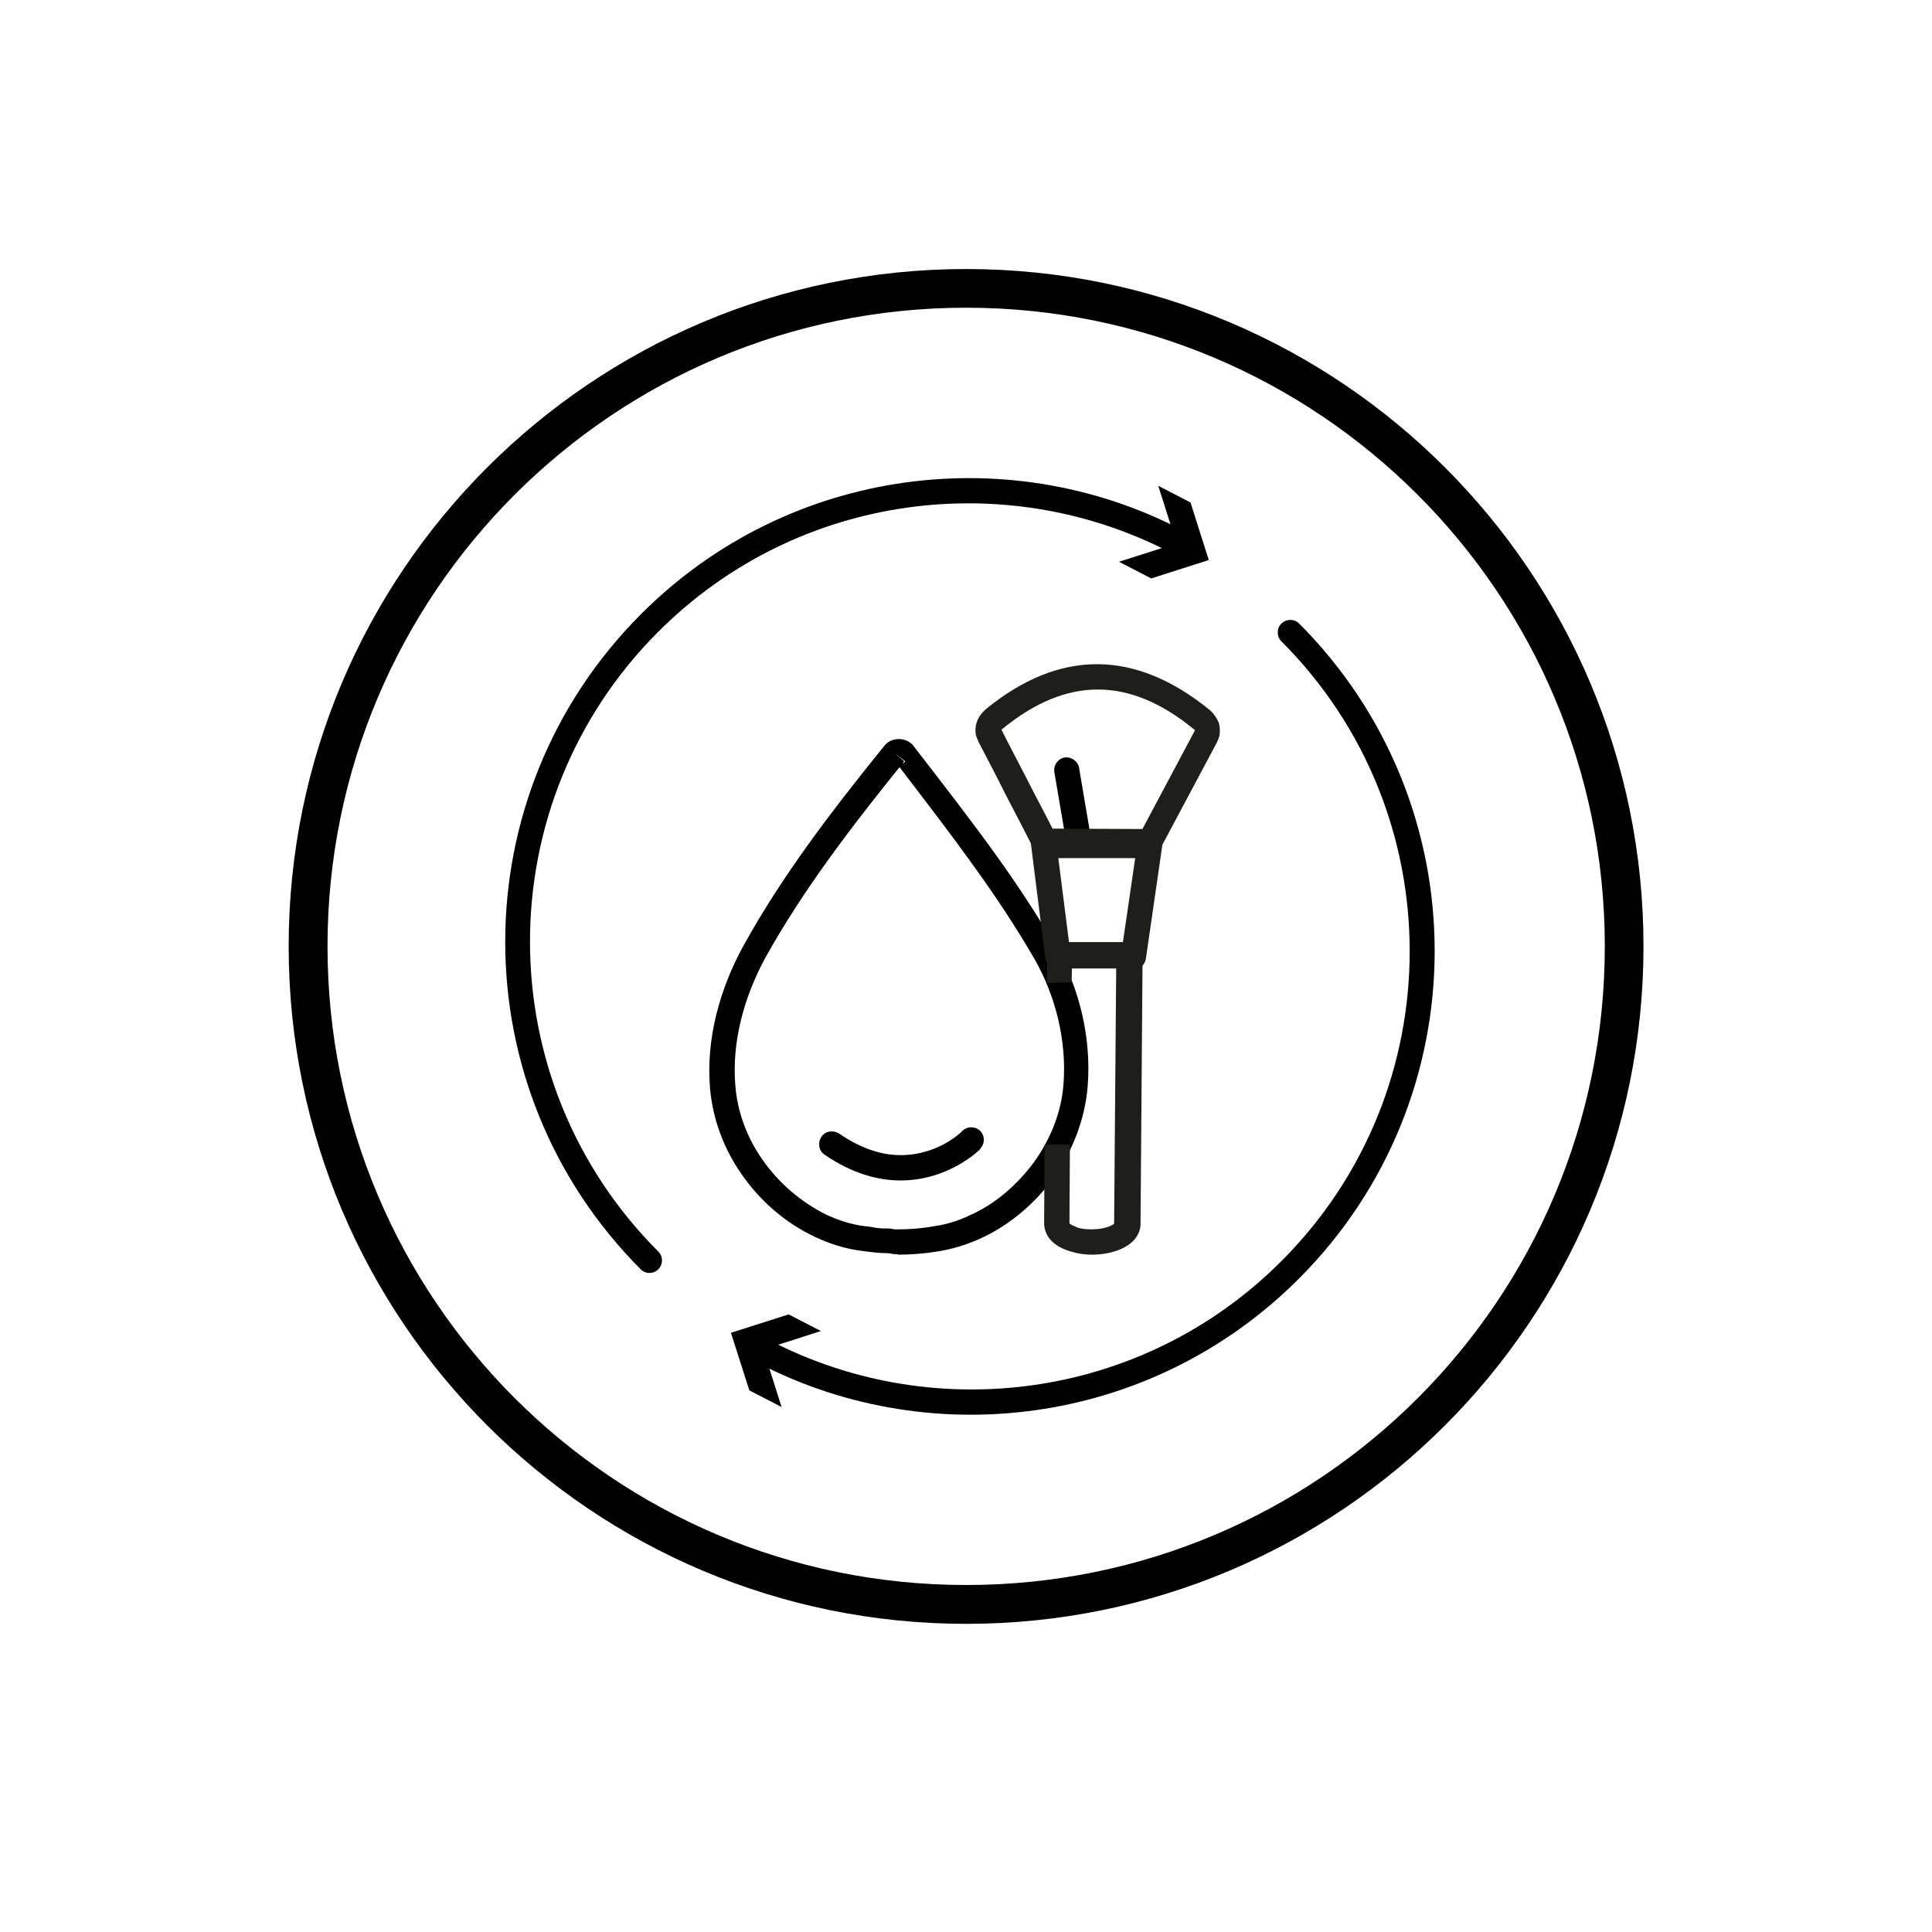
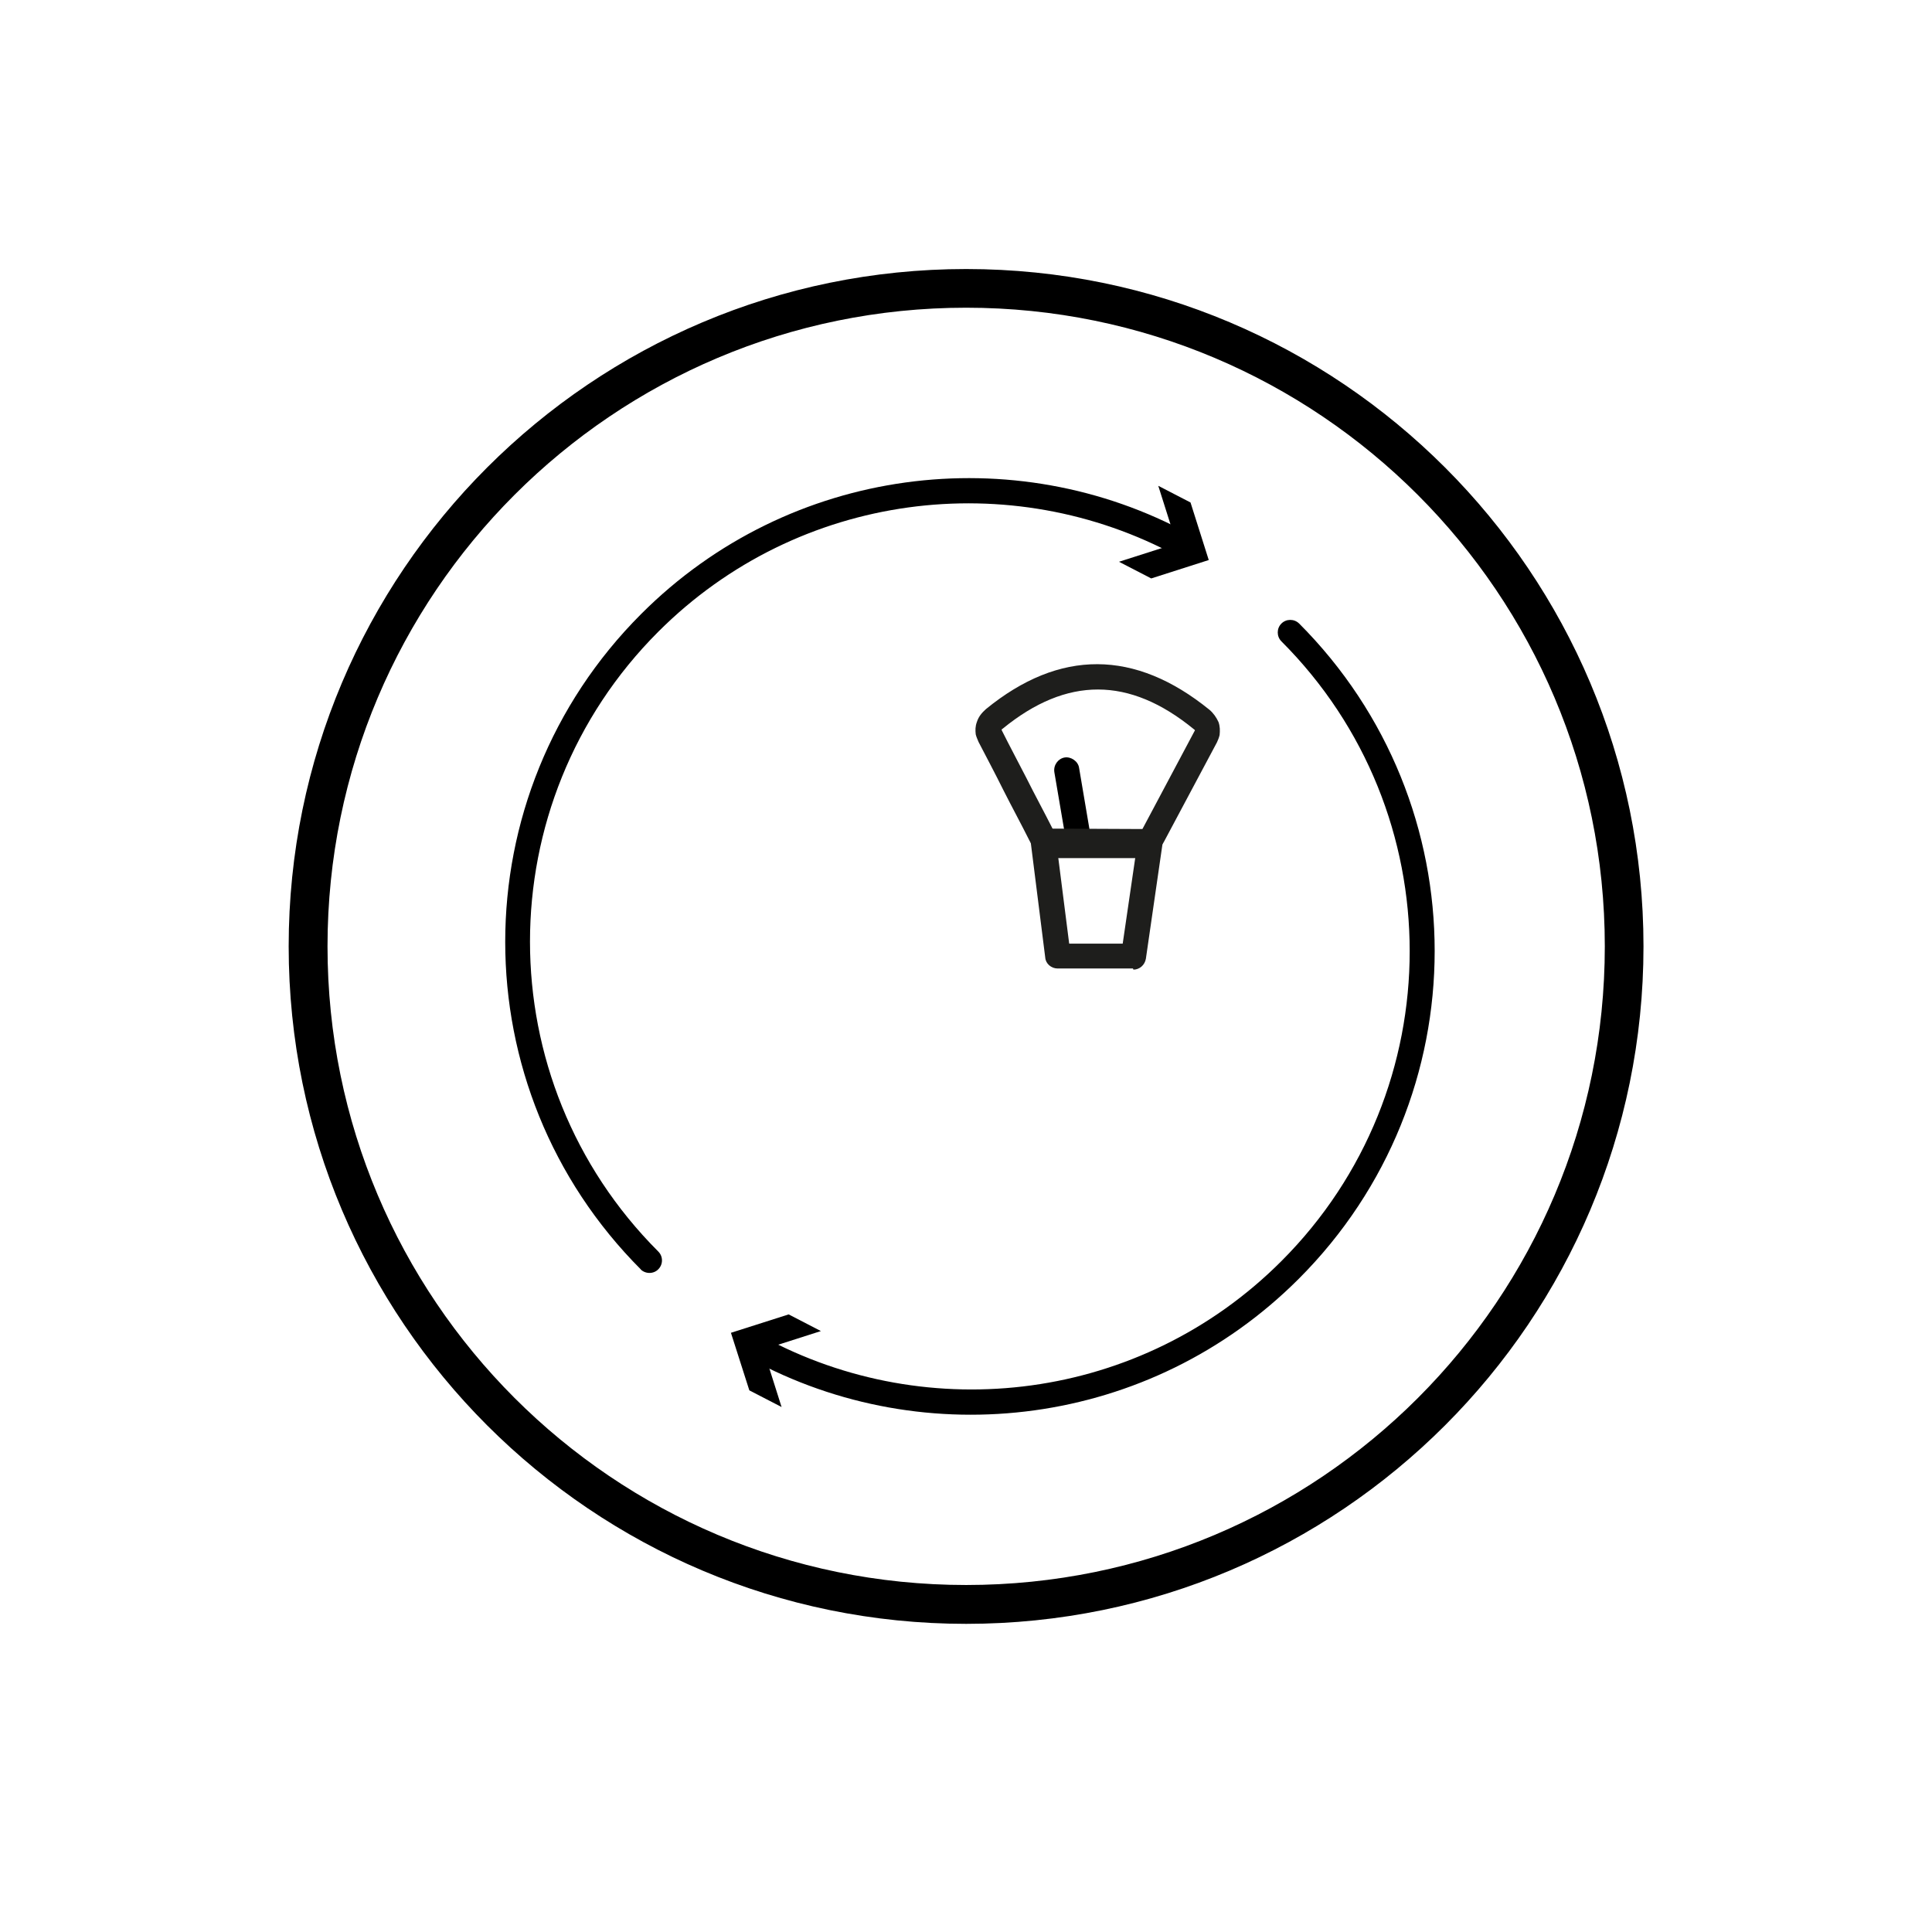
<svg xmlns="http://www.w3.org/2000/svg" version="1.0" preserveAspectRatio="xMidYMid meet" height="64" viewBox="0 0 48 48" zoomAndPan="magnify" width="64">
  <defs>
    <clipPath id="8264491d5b">
      <path clip-rule="nonzero" d="M 18.305 15.246 L 35.754 15.246 L 35.754 35.266 L 18.305 35.266 Z M 18.305 15.246" />
    </clipPath>
    <clipPath id="2c40bd7986">
      <path clip-rule="nonzero" d="M 32.266 15.48 C 36.77 19.984 36.77 27.27 32.266 31.773 L 32.039 31.547 L 32.266 31.773 C 28.574 35.465 22.988 36.133 18.629 33.754 C 18.484 33.672 18.414 33.484 18.508 33.324 C 18.602 33.164 18.777 33.113 18.938 33.203 C 23.066 35.449 28.348 34.824 31.836 31.332 C 36.086 27.082 36.086 20.184 31.836 15.934 C 31.715 15.812 31.715 15.613 31.836 15.492 C 31.957 15.371 32.156 15.371 32.277 15.492 Z M 32.266 15.48" />
    </clipPath>
    <clipPath id="9864767735">
      <path clip-rule="nonzero" d="M 0.359 0.281 L 17.754 0.281 L 17.754 20.266 L 0.359 20.266 Z M 0.359 0.281" />
    </clipPath>
    <clipPath id="28f783f6cb">
      <path clip-rule="nonzero" d="M 14.266 0.48 C 18.77 4.984 18.77 12.27 14.266 16.773 L 14.039 16.547 L 14.266 16.773 C 10.574 20.465 4.988 21.133 0.629 18.754 C 0.484 18.672 0.414 18.484 0.508 18.324 C 0.602 18.164 0.777 18.113 0.938 18.203 C 5.066 20.449 10.348 19.824 13.836 16.332 C 18.086 12.082 18.086 5.184 13.836 0.934 C 13.715 0.812 13.715 0.613 13.836 0.492 C 13.957 0.371 14.156 0.371 14.277 0.492 Z M 14.266 0.48" />
    </clipPath>
    <clipPath id="da008228b6">
      <rect height="21" y="0" width="18" x="0" />
    </clipPath>
    <clipPath id="d08b3b1dae">
      <path clip-rule="nonzero" d="M 18.121 32.512 L 20.512 32.512 L 20.512 35 L 18.121 35 Z M 18.121 32.512" />
    </clipPath>
    <clipPath id="5833b89ade">
      <path clip-rule="nonzero" d="M 20.395 33.07 L 18.965 33.527 L 19.418 34.957 L 18.617 34.543 L 18.16 33.113 L 19.594 32.656 Z M 20.395 33.07" />
    </clipPath>
    <clipPath id="1e6065e67c">
      <path clip-rule="nonzero" d="M 0.121 0.512 L 2.473 0.512 L 2.473 3 L 0.121 3 Z M 0.121 0.512" />
    </clipPath>
    <clipPath id="a5e1cc85ac">
      <path clip-rule="nonzero" d="M 2.395 1.07 L 0.965 1.527 L 1.418 2.957 L 0.617 2.543 L 0.16 1.113 L 1.594 0.656 Z M 2.395 1.07" />
    </clipPath>
    <clipPath id="a20ac6b5fb">
      <rect height="3" y="0" width="3" x="0" />
    </clipPath>
    <clipPath id="1d8618f325">
      <path clip-rule="nonzero" d="M 12.43 11.754 L 29.879 11.754 L 29.879 31.777 L 12.43 31.777 Z M 12.43 11.754" />
    </clipPath>
    <clipPath id="8a989276b6">
      <path clip-rule="nonzero" d="M 15.93 31.547 C 11.426 27.043 11.426 19.758 15.93 15.254 L 16.156 15.48 L 15.93 15.254 C 19.617 11.562 25.207 10.895 29.562 13.273 C 29.711 13.355 29.777 13.543 29.684 13.703 C 29.59 13.863 29.418 13.914 29.258 13.82 C 25.125 11.578 19.848 12.203 16.355 15.695 C 12.105 19.945 12.105 26.844 16.355 31.094 C 16.477 31.215 16.477 31.414 16.355 31.535 C 16.238 31.656 16.035 31.656 15.914 31.535 Z M 15.93 31.547" />
    </clipPath>
    <clipPath id="2ed2c19658">
      <path clip-rule="nonzero" d="M 0.43 0.754 L 17.879 0.754 L 17.879 20.738 L 0.43 20.738 Z M 0.43 0.754" />
    </clipPath>
    <clipPath id="fd81a4acaf">
      <path clip-rule="nonzero" d="M 3.93 20.547 C -0.574 16.043 -0.574 8.758 3.93 4.254 L 4.156 4.48 L 3.93 4.254 C 7.617 0.562 13.207 -0.105 17.562 2.273 C 17.711 2.355 17.777 2.543 17.684 2.703 C 17.59 2.863 17.418 2.914 17.258 2.82 C 13.125 0.578 7.848 1.203 4.355 4.695 C 0.105 8.945 0.105 15.844 4.355 20.094 C 4.477 20.215 4.477 20.414 4.355 20.535 C 4.238 20.656 4.035 20.656 3.914 20.535 Z M 3.93 20.547" />
    </clipPath>
    <clipPath id="966da40b77">
      <rect height="21" y="0" width="18" x="0" />
    </clipPath>
    <clipPath id="5669a2f63e">
      <path clip-rule="nonzero" d="M 27.672 12 L 30.062 12 L 30.062 14.512 L 27.672 14.512 Z M 27.672 12" />
    </clipPath>
    <clipPath id="ac71ed41c5">
      <path clip-rule="nonzero" d="M 27.801 13.957 L 29.23 13.5 L 28.777 12.07 L 29.578 12.484 L 30.031 13.914 L 28.602 14.371 Z M 27.801 13.957" />
    </clipPath>
    <clipPath id="30d3a1372c">
      <path clip-rule="nonzero" d="M 0.762 0 L 3.062 0 L 3.062 2.512 L 0.762 2.512 Z M 0.762 0" />
    </clipPath>
    <clipPath id="41e38d58de">
      <path clip-rule="nonzero" d="M 0.801 1.957 L 2.23 1.5 L 1.777 0.07 L 2.578 0.484 L 3.031 1.914 L 1.602 2.371 Z M 0.801 1.957" />
    </clipPath>
    <clipPath id="592a2f8b26">
      <rect height="3" y="0" width="4" x="0" />
    </clipPath>
    <clipPath id="0578d61d62">
-       <path clip-rule="nonzero" d="M 17.57 18.184 L 27.121 18.184 L 27.121 31.223 L 17.57 31.223 Z M 17.57 18.184" />
-     </clipPath>
+       </clipPath>
    <clipPath id="b9771f6a81">
      <path clip-rule="nonzero" d="M 22.305 31.16 C 22.254 31.16 22.184 31.16 22.133 31.145 C 22.078 31.133 22.039 31.133 22 31.133 C 21.984 31.133 21.984 31.133 21.984 31.133 C 21.812 31.133 21.664 31.105 21.531 31.094 C 21.492 31.094 21.449 31.078 21.41 31.078 L 21.449 30.773 L 21.41 31.078 C 21.008 31.027 20.621 30.906 20.246 30.73 C 19.512 30.383 18.883 29.836 18.43 29.18 L 18.684 29.008 L 18.43 29.18 C 17.988 28.555 17.707 27.805 17.641 27.043 C 17.535 25.812 17.883 24.57 18.469 23.5 C 19.43 21.762 20.621 20.199 21.973 18.527 C 22.133 18.328 22.438 18.312 22.625 18.461 C 22.652 18.473 22.668 18.5 22.691 18.527 C 24.242 20.531 25.262 21.855 26.223 23.512 C 26.824 24.555 27.117 25.785 27.023 26.988 C 26.957 27.805 26.648 28.594 26.184 29.25 L 25.93 29.062 L 26.184 29.25 C 25.715 29.902 25.074 30.453 24.324 30.785 L 24.191 30.504 L 24.324 30.785 C 23.988 30.934 23.641 31.039 23.281 31.094 L 23.227 30.785 L 23.281 31.094 C 22.973 31.145 22.625 31.172 22.305 31.172 M 22.32 30.543 L 22.32 30.852 L 22.32 30.543 C 22.602 30.543 22.906 30.52 23.203 30.465 C 23.496 30.426 23.805 30.332 24.082 30.199 C 24.727 29.918 25.273 29.434 25.688 28.875 C 26.102 28.301 26.371 27.629 26.422 26.938 L 26.73 26.961 L 26.422 26.938 C 26.504 25.867 26.234 24.758 25.699 23.82 L 25.969 23.66 L 25.699 23.82 C 24.766 22.219 23.777 20.922 22.227 18.902 L 22.48 18.715 L 22.238 18.914 C 22.254 18.93 22.254 18.941 22.266 18.941 C 22.332 18.996 22.438 18.996 22.492 18.914 L 22.227 18.715 L 22.465 18.914 C 21.117 20.586 19.953 22.109 19.016 23.793 L 18.738 23.648 L 19.016 23.793 C 18.484 24.77 18.176 25.895 18.27 26.977 L 17.961 27.004 L 18.27 26.977 C 18.32 27.629 18.562 28.273 18.949 28.82 C 19.352 29.395 19.898 29.863 20.516 30.172 L 20.379 30.453 L 20.516 30.172 C 20.82 30.316 21.156 30.426 21.492 30.465 C 21.531 30.465 21.57 30.477 21.609 30.477 C 21.746 30.504 21.836 30.52 21.957 30.52 L 21.957 30.824 L 21.945 30.52 C 21.957 30.52 21.973 30.52 21.984 30.52 C 22.051 30.52 22.117 30.52 22.16 30.531 C 22.199 30.543 22.254 30.543 22.277 30.543 Z M 22.32 30.543" />
    </clipPath>
    <clipPath id="9cf778fa83">
-       <path clip-rule="nonzero" d="M 0.57 0.184 L 10.121 0.184 L 10.121 13.223 L 0.57 13.223 Z M 0.57 0.184" />
+       <path clip-rule="nonzero" d="M 0.57 0.184 L 10.121 0.184 L 10.121 13.223 Z M 0.57 0.184" />
    </clipPath>
    <clipPath id="ce087c08d0">
-       <path clip-rule="nonzero" d="M 5.305 13.16 C 5.254 13.16 5.184 13.16 5.133 13.145 C 5.078 13.133 5.039 13.133 5 13.133 C 4.984 13.133 4.984 13.133 4.984 13.133 C 4.812 13.133 4.664 13.105 4.531 13.094 C 4.492 13.094 4.449 13.078 4.41 13.078 L 4.449 12.773 L 4.41 13.078 C 4.008 13.027 3.621 12.906 3.246 12.73 C 2.512 12.383 1.883 11.836 1.43 11.18 L 1.684 11.008 L 1.43 11.18 C 0.988 10.555 0.707 9.805 0.641 9.043 C 0.535 7.812 0.883 6.57 1.469 5.5 C 2.43 3.762 3.621 2.199 4.973 0.527 C 5.133 0.328 5.438 0.312 5.625 0.461 C 5.652 0.473 5.668 0.5 5.691 0.527 C 7.242 2.531 8.262 3.855 9.223 5.512 C 9.824 6.555 10.117 7.785 10.023 8.988 C 9.957 9.805 9.648 10.594 9.184 11.25 L 8.93 11.062 L 9.184 11.25 C 8.715 11.902 8.074 12.453 7.324 12.785 L 7.191 12.504 L 7.324 12.785 C 6.988 12.934 6.641 13.039 6.281 13.094 L 6.227 12.785 L 6.281 13.094 C 5.973 13.145 5.625 13.172 5.305 13.172 M 5.32 12.543 L 5.32 12.852 L 5.32 12.543 C 5.602 12.543 5.906 12.52 6.203 12.465 C 6.496 12.426 6.805 12.332 7.082 12.199 C 7.727 11.918 8.273 11.434 8.688 10.875 C 9.102 10.301 9.371 9.629 9.422 8.938 L 9.73 8.961 L 9.422 8.938 C 9.504 7.867 9.234 6.758 8.699 5.82 L 8.969 5.66 L 8.699 5.82 C 7.766 4.219 6.777 2.922 5.227 0.902 L 5.48 0.715 L 5.238 0.914 C 5.254 0.93 5.254 0.941 5.266 0.941 C 5.332 0.996 5.438 0.996 5.492 0.914 L 5.227 0.715 L 5.465 0.914 C 4.117 2.586 2.953 4.109 2.016 5.793 L 1.738 5.648 L 2.016 5.793 C 1.484 6.77 1.176 7.895 1.27 8.977 L 0.961 9.004 L 1.27 8.977 C 1.32 9.629 1.562 10.273 1.949 10.82 C 2.352 11.395 2.898 11.863 3.516 12.172 L 3.379 12.453 L 3.516 12.172 C 3.82 12.316 4.156 12.426 4.492 12.465 C 4.531 12.465 4.57 12.477 4.609 12.477 C 4.746 12.504 4.836 12.52 4.957 12.52 L 4.957 12.824 L 4.945 12.52 C 4.957 12.52 4.973 12.52 4.984 12.52 C 5.051 12.52 5.117 12.52 5.16 12.531 C 5.199 12.543 5.254 12.543 5.277 12.543 Z M 5.32 12.543" />
-     </clipPath>
+       </clipPath>
    <clipPath id="6c68987a02">
      <rect height="14" y="0" width="11" x="0" />
    </clipPath>
    <clipPath id="3cd7dd8dfd">
      <path clip-rule="nonzero" d="M 20.328 28 L 24.551 28 L 24.551 29.387 L 20.328 29.387 Z M 20.328 28" />
    </clipPath>
    <clipPath id="949633eeec">
      <path clip-rule="nonzero" d="M 24.363 28.539 C 24.352 28.555 23.59 29.328 22.371 29.328 C 21.812 29.328 21.168 29.156 20.488 28.688 C 20.34 28.594 20.312 28.395 20.406 28.246 C 20.5 28.098 20.703 28.07 20.848 28.164 C 21.438 28.566 21.945 28.699 22.371 28.699 C 23.363 28.699 23.949 28.059 23.91 28.098 C 24.031 27.977 24.23 27.977 24.352 28.098 C 24.473 28.219 24.473 28.418 24.352 28.539 Z M 24.363 28.539" />
    </clipPath>
    <clipPath id="36d7e77d66">
      <path clip-rule="nonzero" d="M 0.328 0 L 4.551 0 L 4.551 1.387 L 0.328 1.387 Z M 0.328 0" />
    </clipPath>
    <clipPath id="ec9aa46235">
      <path clip-rule="nonzero" d="M 4.363 0.539 C 4.352 0.555 3.59 1.328 2.371 1.328 C 1.812 1.328 1.168 1.156 0.488 0.688 C 0.34 0.594 0.312 0.395 0.406 0.246 C 0.5 0.098 0.703 0.07 0.848 0.164 C 1.438 0.566 1.945 0.699 2.371 0.699 C 3.363 0.699 3.949 0.059 3.91 0.098 C 4.031 -0.023 4.23 -0.023 4.352 0.098 C 4.473 0.219 4.473 0.418 4.352 0.539 Z M 4.363 0.539" />
    </clipPath>
    <clipPath id="e79c3177f6">
      <rect height="2" y="0" width="5" x="0" />
    </clipPath>
    <clipPath id="b5ede69ba5">
      <path clip-rule="nonzero" d="M 26.02 18.734 L 27.121 18.734 L 27.121 21.121 L 26.02 21.121 Z M 26.02 18.734" />
    </clipPath>
    <clipPath id="262d5ca52a">
      <path clip-rule="nonzero" d="M 26.477 20.84 L 26.195 19.184 C 26.168 19.008 26.289 18.848 26.449 18.82 C 26.609 18.793 26.785 18.914 26.809 19.074 L 27.09 20.734 C 27.117 20.906 26.996 21.066 26.836 21.094 C 26.676 21.121 26.504 21 26.477 20.84 Z M 26.477 20.84" />
    </clipPath>
    <clipPath id="3b31b1d531">
      <path clip-rule="nonzero" d="M 0.117 0.734 L 1.121 0.734 L 1.121 3.121 L 0.117 3.121 Z M 0.117 0.734" />
    </clipPath>
    <clipPath id="e8ecf5f3a0">
      <path clip-rule="nonzero" d="M 0.477 2.84 L 0.195 1.184 C 0.168 1.008 0.289 0.848 0.449 0.82 C 0.609 0.793 0.785 0.914 0.809 1.074 L 1.09 2.734 C 1.117 2.906 0.996 3.066 0.836 3.094 C 0.676 3.121 0.504 3 0.477 2.84 Z M 0.477 2.84" />
    </clipPath>
    <clipPath id="9a739daf1d">
      <rect height="4" y="0" width="2" x="0" />
    </clipPath>
    <clipPath id="ff6edf995f">
      <path clip-rule="nonzero" d="M 24.184 16.348 L 30.43 16.348 L 30.43 21.488 L 24.184 21.488 Z M 24.184 16.348" />
    </clipPath>
    <clipPath id="d528fe1890">
      <path clip-rule="nonzero" d="M 28.121 21.32 C 27.828 21.32 27.52 21.32 27.227 21.32 C 26.93 21.32 26.637 21.32 26.344 21.32 C 26.047 21.32 25.727 21.188 25.582 20.895 L 25.863 20.746 L 25.582 20.895 C 25.367 20.465 25.141 20.051 24.926 19.625 C 24.727 19.223 24.512 18.82 24.312 18.434 C 24.285 18.367 24.258 18.312 24.242 18.246 C 24.23 18.141 24.23 18.047 24.27 17.938 C 24.312 17.805 24.391 17.711 24.496 17.617 L 24.699 17.859 L 24.496 17.617 C 26.328 16.121 28.199 16.133 30.047 17.633 L 29.844 17.871 L 30.047 17.633 C 30.141 17.711 30.219 17.82 30.273 17.938 C 30.312 18.047 30.312 18.152 30.301 18.262 C 30.285 18.328 30.258 18.395 30.234 18.445 L 28.922 20.906 C 28.777 21.188 28.453 21.32 28.16 21.32 M 28.16 20.691 L 28.16 21 L 28.16 20.691 C 28.293 20.691 28.359 20.641 28.375 20.613 L 28.656 20.762 L 28.375 20.613 L 29.684 18.152 L 29.965 18.301 L 29.684 18.152 C 29.699 18.141 29.684 18.152 29.684 18.141 C 29.684 18.125 29.684 18.141 29.684 18.141 C 29.684 18.125 29.684 18.141 29.656 18.113 C 28.055 16.805 26.504 16.805 24.914 18.102 C 24.887 18.125 24.887 18.113 24.887 18.125 C 24.887 18.125 24.887 18.125 24.887 18.141 L 24.605 18.285 L 24.887 18.141 C 25.086 18.539 25.301 18.941 25.5 19.328 C 25.715 19.758 25.941 20.172 26.156 20.598 C 26.168 20.625 26.223 20.68 26.371 20.68 L 26.371 20.988 L 26.371 20.68 C 26.664 20.68 26.957 20.68 27.25 20.68 C 27.547 20.68 27.852 20.68 28.148 20.68 Z M 28.16 20.691" />
    </clipPath>
    <clipPath id="6b415c629b">
      <path clip-rule="nonzero" d="M 0.184 0.348 L 6.348 0.348 L 6.348 5.395 L 0.184 5.395 Z M 0.184 0.348" />
    </clipPath>
    <clipPath id="aa5613f489">
      <path clip-rule="nonzero" d="M 4.121 5.32 C 3.828 5.32 3.52 5.32 3.227 5.32 C 2.93 5.32 2.637 5.32 2.344 5.32 C 2.047 5.32 1.727 5.188 1.582 4.895 L 1.863 4.746 L 1.582 4.895 C 1.367 4.465 1.141 4.051 0.926 3.625 C 0.727 3.223 0.512 2.82 0.312 2.434 C 0.285 2.367 0.258 2.312 0.242 2.246 C 0.23 2.141 0.23 2.047 0.27 1.938 C 0.312 1.805 0.391 1.711 0.496 1.617 L 0.699 1.859 L 0.496 1.617 C 2.328 0.121 4.199 0.133 6.047 1.633 L 5.844 1.871 L 6.047 1.633 C 6.141 1.711 6.219 1.82 6.273 1.938 C 6.312 2.047 6.312 2.152 6.301 2.262 C 6.285 2.328 6.258 2.395 6.234 2.445 L 4.922 4.906 C 4.777 5.188 4.453 5.32 4.16 5.32 M 4.16 4.691 L 4.16 5 L 4.16 4.691 C 4.293 4.691 4.359 4.641 4.375 4.613 L 4.656 4.762 L 4.375 4.613 L 5.684 2.152 L 5.965 2.301 L 5.684 2.152 C 5.699 2.141 5.684 2.152 5.684 2.141 C 5.684 2.125 5.684 2.141 5.684 2.141 C 5.684 2.125 5.684 2.141 5.656 2.113 C 4.055 0.805 2.504 0.805 0.914 2.102 C 0.887 2.125 0.887 2.113 0.887 2.125 C 0.887 2.125 0.887 2.125 0.887 2.141 L 0.605 2.285 L 0.887 2.141 C 1.086 2.539 1.301 2.941 1.5 3.328 C 1.715 3.758 1.941 4.172 2.156 4.598 C 2.168 4.625 2.223 4.68 2.371 4.68 L 2.371 4.988 L 2.371 4.68 C 2.664 4.68 2.957 4.68 3.25 4.68 C 3.547 4.68 3.852 4.68 4.148 4.68 Z M 4.16 4.691" />
    </clipPath>
    <clipPath id="4baf00bbc6">
      <rect height="6" y="0" width="7" x="0" />
    </clipPath>
    <clipPath id="2096e7eb15">
      <path clip-rule="nonzero" d="M 25.836 23.328 L 28.406 23.328 L 28.406 31.223 L 25.836 31.223 Z M 25.836 23.328" />
    </clipPath>
    <clipPath id="502e1878be">
      <path clip-rule="nonzero" d="M 26.008 24.422 L 26.023 23.742 L 26.328 23.742 L 26.023 23.742 L 26.023 23.727 L 26.328 23.727 L 26.023 23.727 L 26.023 23.406 L 28.387 23.406 L 28.387 23.742 L 28.082 23.742 L 28.387 23.742 L 28.387 23.754 L 28.336 30.426 L 28.027 30.426 L 28.336 30.426 C 28.336 30.531 28.293 30.637 28.242 30.719 C 28.039 31.039 27.547 31.172 27.133 31.172 L 27.133 30.867 L 27.133 31.172 C 26.918 31.172 26.719 31.133 26.555 31.078 L 26.664 30.785 L 26.664 31.094 L 26.598 31.094 L 26.555 31.078 C 26.355 31.012 26.156 30.906 26.035 30.719 C 25.98 30.625 25.941 30.52 25.941 30.383 L 26.25 30.41 L 25.941 30.41 L 25.953 28.434 L 26.582 28.434 L 26.57 30.41 L 26.57 30.438 C 26.57 30.41 26.555 30.383 26.555 30.383 C 26.555 30.383 26.609 30.438 26.73 30.477 L 26.637 30.773 L 26.637 30.477 L 26.703 30.477 L 26.758 30.492 C 26.852 30.531 26.984 30.543 27.117 30.543 C 27.48 30.543 27.68 30.426 27.691 30.383 C 27.691 30.383 27.68 30.398 27.68 30.41 L 27.734 23.742 L 28.039 23.742 L 27.734 23.742 L 27.734 23.699 L 28.039 23.699 L 28.039 24.008 L 26.328 24.008 L 26.328 23.699 L 26.637 23.699 L 26.637 23.727 L 26.625 24.41 Z M 26.008 24.422" />
    </clipPath>
    <clipPath id="4a8e9821cb">
-       <path clip-rule="nonzero" d="M 0.879 0.328 L 3.406 0.328 L 3.406 8.223 L 0.879 8.223 Z M 0.879 0.328" />
-     </clipPath>
+       </clipPath>
    <clipPath id="cf494f462a">
      <path clip-rule="nonzero" d="M 1.008 1.422 L 1.023 0.742 L 1.328 0.742 L 1.023 0.742 L 1.023 0.727 L 1.328 0.727 L 1.023 0.727 L 1.023 0.406 L 3.387 0.406 L 3.387 0.742 L 3.082 0.742 L 3.387 0.742 L 3.387 0.754 L 3.336 7.426 L 3.027 7.426 L 3.336 7.426 C 3.336 7.531 3.293 7.637 3.242 7.719 C 3.039 8.039 2.547 8.172 2.133 8.172 L 2.133 7.867 L 2.133 8.172 C 1.918 8.172 1.719 8.133 1.555 8.078 L 1.664 7.785 L 1.664 8.094 L 1.598 8.094 L 1.555 8.078 C 1.355 8.012 1.156 7.906 1.035 7.719 C 0.98 7.625 0.941 7.52 0.941 7.383 L 1.25 7.41 L 0.941 7.41 L 0.953 5.434 L 1.582 5.434 L 1.57 7.41 L 1.57 7.438 C 1.57 7.41 1.555 7.383 1.555 7.383 C 1.555 7.383 1.609 7.438 1.73 7.477 L 1.637 7.773 L 1.637 7.477 L 1.703 7.477 L 1.758 7.492 C 1.852 7.531 1.984 7.543 2.117 7.543 C 2.48 7.543 2.68 7.426 2.691 7.383 C 2.691 7.383 2.68 7.398 2.68 7.41 L 2.734 0.742 L 3.039 0.742 L 2.734 0.742 L 2.734 0.699 L 3.039 0.699 L 3.039 1.008 L 1.328 1.008 L 1.328 0.699 L 1.637 0.699 L 1.637 0.727 L 1.625 1.41 Z M 1.008 1.422" />
    </clipPath>
    <clipPath id="1ee0b6294c">
      <rect height="9" y="0" width="4" x="0" />
    </clipPath>
    <clipPath id="a2ab2ccbdf">
      <path clip-rule="nonzero" d="M 25.469 20.57 L 28.961 20.57 L 28.961 24.246 L 25.469 24.246 Z M 25.469 20.57" />
    </clipPath>
    <clipPath id="f28f014d89">
      <path clip-rule="nonzero" d="M 28.148 24.062 L 26.277 24.062 C 26.117 24.062 25.98 23.941 25.969 23.793 L 25.609 20.934 C 25.594 20.84 25.621 20.762 25.688 20.691 C 25.754 20.625 25.836 20.586 25.93 20.586 L 28.574 20.598 C 28.668 20.598 28.75 20.641 28.816 20.707 C 28.883 20.773 28.895 20.867 28.883 20.961 L 28.469 23.82 C 28.441 23.98 28.309 24.09 28.16 24.09 M 28.16 23.461 L 28.16 23.766 L 27.852 23.727 L 28.27 20.867 L 28.574 20.906 L 28.574 21.215 L 25.93 21.199 L 25.93 20.895 L 26.234 20.852 L 26.598 23.715 L 26.289 23.754 L 26.289 23.445 L 28.16 23.445 Z M 28.16 23.461" />
    </clipPath>
    <clipPath id="18c9e47818">
      <path clip-rule="nonzero" d="M 0.469 0.57 L 3.938 0.57 L 3.938 4.215 L 0.469 4.215 Z M 0.469 0.57" />
    </clipPath>
    <clipPath id="ab3fc7a1a3">
      <path clip-rule="nonzero" d="M 3.148 4.062 L 1.277 4.062 C 1.117 4.062 0.98 3.941 0.969 3.793 L 0.609 0.934 C 0.594 0.84 0.621 0.762 0.688 0.691 C 0.754 0.625 0.836 0.586 0.93 0.586 L 3.574 0.598 C 3.668 0.598 3.75 0.641 3.816 0.707 C 3.883 0.773 3.895 0.867 3.883 0.961 L 3.469 3.82 C 3.441 3.98 3.309 4.09 3.16 4.09 M 3.16 3.461 L 3.16 3.766 L 2.852 3.727 L 3.27 0.867 L 3.574 0.906 L 3.574 1.215 L 0.93 1.199 L 0.93 0.895 L 1.234 0.852 L 1.598 3.715 L 1.289 3.754 L 1.289 3.445 L 3.16 3.445 Z M 3.16 3.461" />
    </clipPath>
    <clipPath id="528187aaa2">
      <rect height="5" y="0" width="4" x="0" />
    </clipPath>
    <clipPath id="bc0a50d25c">
      <path clip-rule="nonzero" d="M 7.102 6.613 L 40.898 6.613 L 40.898 40.406 L 7.102 40.406 Z M 7.102 6.613" />
    </clipPath>
    <clipPath id="271d10cd8c">
      <path clip-rule="nonzero" d="M 7.172 23.512 C 7.172 14.223 14.711 6.684 24.004 6.684 L 24.004 7.164 L 24.004 6.684 C 33.293 6.684 40.832 14.223 40.832 23.512 L 40.352 23.512 L 40.832 23.512 C 40.832 32.805 33.293 40.344 24.004 40.344 L 24.004 39.863 L 24.004 40.344 C 14.711 40.344 7.172 32.805 7.172 23.512 L 7.656 23.512 L 7.172 23.512 M 8.137 23.512 C 8.137 32.27 15.234 39.379 24.004 39.379 C 32.773 39.379 39.871 32.281 39.871 23.512 C 39.871 14.746 32.758 7.645 24.004 7.645 C 15.246 7.645 8.137 14.746 8.137 23.512 Z M 8.137 23.512" />
    </clipPath>
    <clipPath id="b808784c8a">
      <path clip-rule="nonzero" d="M 0.102 0.613 L 33.898 0.613 L 33.898 34.406 L 0.102 34.406 Z M 0.102 0.613" />
    </clipPath>
    <clipPath id="8f4a568155">
      <path clip-rule="nonzero" d="M 0.172 17.512 C 0.172 8.223 7.711 0.684 17.004 0.684 L 17.004 1.164 L 17.004 0.684 C 26.293 0.684 33.832 8.223 33.832 17.512 L 33.352 17.512 L 33.832 17.512 C 33.832 26.805 26.293 34.344 17.004 34.344 L 17.004 33.863 L 17.004 34.344 C 7.711 34.344 0.172 26.805 0.172 17.512 L 0.656 17.512 L 0.172 17.512 M 1.137 17.512 C 1.137 26.27 8.234 33.379 17.004 33.379 C 25.773 33.379 32.871 26.281 32.871 17.512 C 32.871 8.746 25.758 1.645 17.004 1.645 C 8.246 1.645 1.137 8.746 1.137 17.512 Z M 1.137 17.512" />
    </clipPath>
    <clipPath id="0faa37d027">
      <rect height="35" y="0" width="34" x="0" />
    </clipPath>
  </defs>
  <g clip-path="url(#8264491d5b)">
    <g clip-path="url(#2c40bd7986)">
      <g transform="matrix(1, 0, 0, 1, 18, 15)">
        <g clip-path="url(#da008228b6)">
          <g clip-path="url(#9864767735)">
            <g clip-path="url(#28f783f6cb)">
              <rect fill-opacity="1" y="-25.56" height="69.12" fill="#000000" width="69.12" x="-28.56" />
            </g>
          </g>
        </g>
      </g>
    </g>
  </g>
  <g clip-path="url(#d08b3b1dae)">
    <g clip-path="url(#5833b89ade)">
      <g transform="matrix(1, 0, 0, 1, 18, 32)">
        <g clip-path="url(#a20ac6b5fb)">
          <g clip-path="url(#1e6065e67c)">
            <g clip-path="url(#a5e1cc85ac)">
              <rect fill-opacity="1" y="-42.56" height="69.12" fill="#000000" width="69.12" x="-28.56" />
            </g>
          </g>
        </g>
      </g>
    </g>
  </g>
  <g clip-path="url(#1d8618f325)">
    <g clip-path="url(#8a989276b6)">
      <g transform="matrix(1, 0, 0, 1, 12, 11)">
        <g clip-path="url(#966da40b77)">
          <g clip-path="url(#2ed2c19658)">
            <g clip-path="url(#fd81a4acaf)">
              <rect fill-opacity="1" y="-21.56" height="69.12" fill="#000000" width="69.12" x="-22.56" />
            </g>
          </g>
        </g>
      </g>
    </g>
  </g>
  <g clip-path="url(#5669a2f63e)">
    <g clip-path="url(#ac71ed41c5)">
      <g transform="matrix(1, 0, 0, 1, 27, 12)">
        <g clip-path="url(#592a2f8b26)">
          <g clip-path="url(#30d3a1372c)">
            <g clip-path="url(#41e38d58de)">
              <rect fill-opacity="1" y="-22.56" height="69.12" fill="#000000" width="69.12" x="-37.56" />
            </g>
          </g>
        </g>
      </g>
    </g>
  </g>
  <g clip-path="url(#0578d61d62)">
    <g clip-path="url(#b9771f6a81)">
      <g transform="matrix(1, 0, 0, 1, 17, 18)">
        <g clip-path="url(#6c68987a02)">
          <g clip-path="url(#9cf778fa83)">
            <g clip-path="url(#ce087c08d0)">
              <rect fill-opacity="1" y="-28.56" height="69.12" fill="#000000" width="69.12" x="-27.56" />
            </g>
          </g>
        </g>
      </g>
    </g>
  </g>
  <g clip-path="url(#3cd7dd8dfd)">
    <g clip-path="url(#949633eeec)">
      <g transform="matrix(1, 0, 0, 1, 20, 28)">
        <g clip-path="url(#e79c3177f6)">
          <g clip-path="url(#36d7e77d66)">
            <g clip-path="url(#ec9aa46235)">
-               <rect fill-opacity="1" y="-38.56" height="69.12" fill="#000000" width="69.12" x="-30.56" />
-             </g>
+               </g>
          </g>
        </g>
      </g>
    </g>
  </g>
  <g clip-path="url(#b5ede69ba5)">
    <g clip-path="url(#262d5ca52a)">
      <g transform="matrix(1, 0, 0, 1, 26, 18)">
        <g clip-path="url(#9a739daf1d)">
          <g clip-path="url(#3b31b1d531)">
            <g clip-path="url(#e8ecf5f3a0)">
              <rect fill-opacity="1" y="-28.56" height="69.12" fill="#000000" width="69.12" x="-36.56" />
            </g>
          </g>
        </g>
      </g>
    </g>
  </g>
  <g clip-path="url(#ff6edf995f)">
    <g clip-path="url(#d528fe1890)">
      <g transform="matrix(1, 0, 0, 1, 24, 16)">
        <g clip-path="url(#4baf00bbc6)">
          <g clip-path="url(#6b415c629b)">
            <g clip-path="url(#aa5613f489)">
              <rect fill-opacity="1" y="-26.56" height="69.12" fill="#1e1e1c" width="69.12" x="-34.56" />
            </g>
          </g>
        </g>
      </g>
    </g>
  </g>
  <g clip-path="url(#2096e7eb15)">
    <g clip-path="url(#502e1878be)">
      <g transform="matrix(1, 0, 0, 1, 25, 23)">
        <g clip-path="url(#1ee0b6294c)">
          <g clip-path="url(#4a8e9821cb)">
            <g clip-path="url(#cf494f462a)">
              <rect fill-opacity="1" y="-33.56" height="69.12" fill="#1e1e1c" width="69.12" x="-35.56" />
            </g>
          </g>
        </g>
      </g>
    </g>
  </g>
  <g clip-path="url(#a2ab2ccbdf)">
    <g clip-path="url(#f28f014d89)">
      <g transform="matrix(1, 0, 0, 1, 25, 20)">
        <g clip-path="url(#528187aaa2)">
          <g clip-path="url(#18c9e47818)">
            <g clip-path="url(#ab3fc7a1a3)">
              <rect fill-opacity="1" y="-30.56" height="69.12" fill="#1e1e1c" width="69.12" x="-35.56" />
            </g>
          </g>
        </g>
      </g>
    </g>
  </g>
  <g clip-path="url(#bc0a50d25c)">
    <g clip-path="url(#271d10cd8c)">
      <g transform="matrix(1, 0, 0, 1, 7, 6)">
        <g clip-path="url(#0faa37d027)">
          <g clip-path="url(#b808784c8a)">
            <g clip-path="url(#8f4a568155)">
              <rect fill-opacity="1" y="-16.56" height="69.12" fill="#000000" width="69.12" x="-17.56" />
            </g>
          </g>
        </g>
      </g>
    </g>
  </g>
</svg>